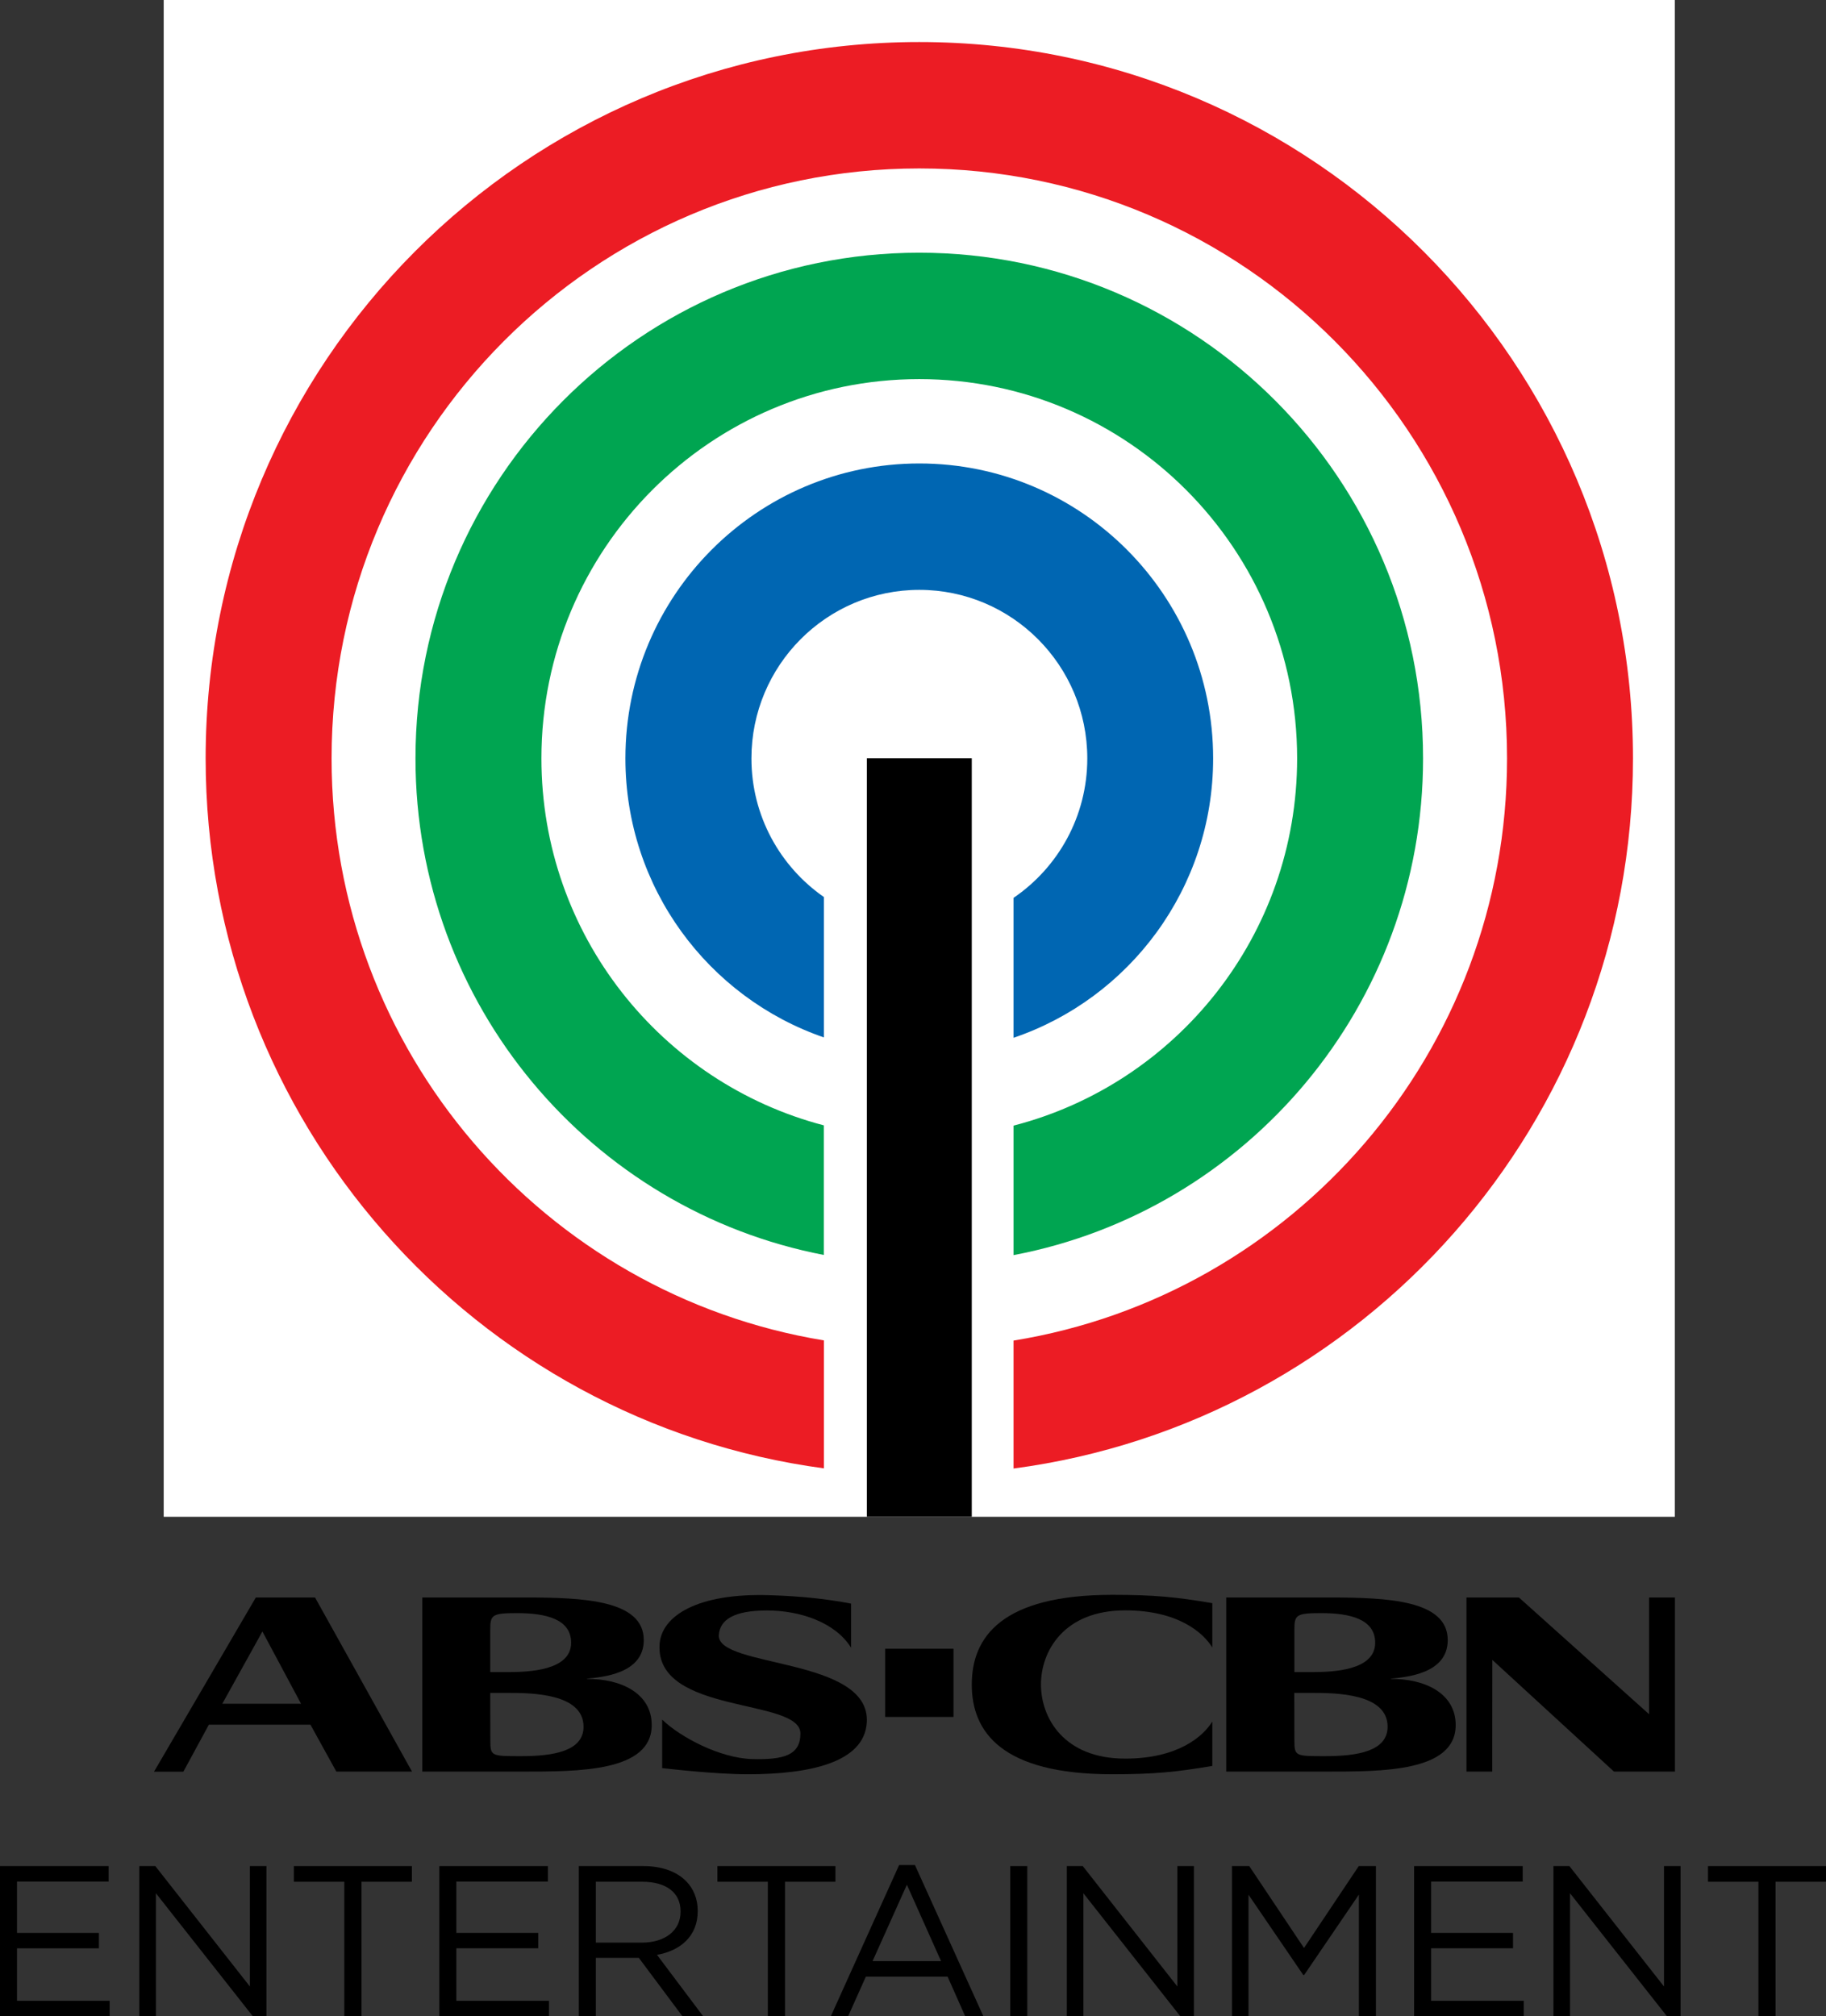
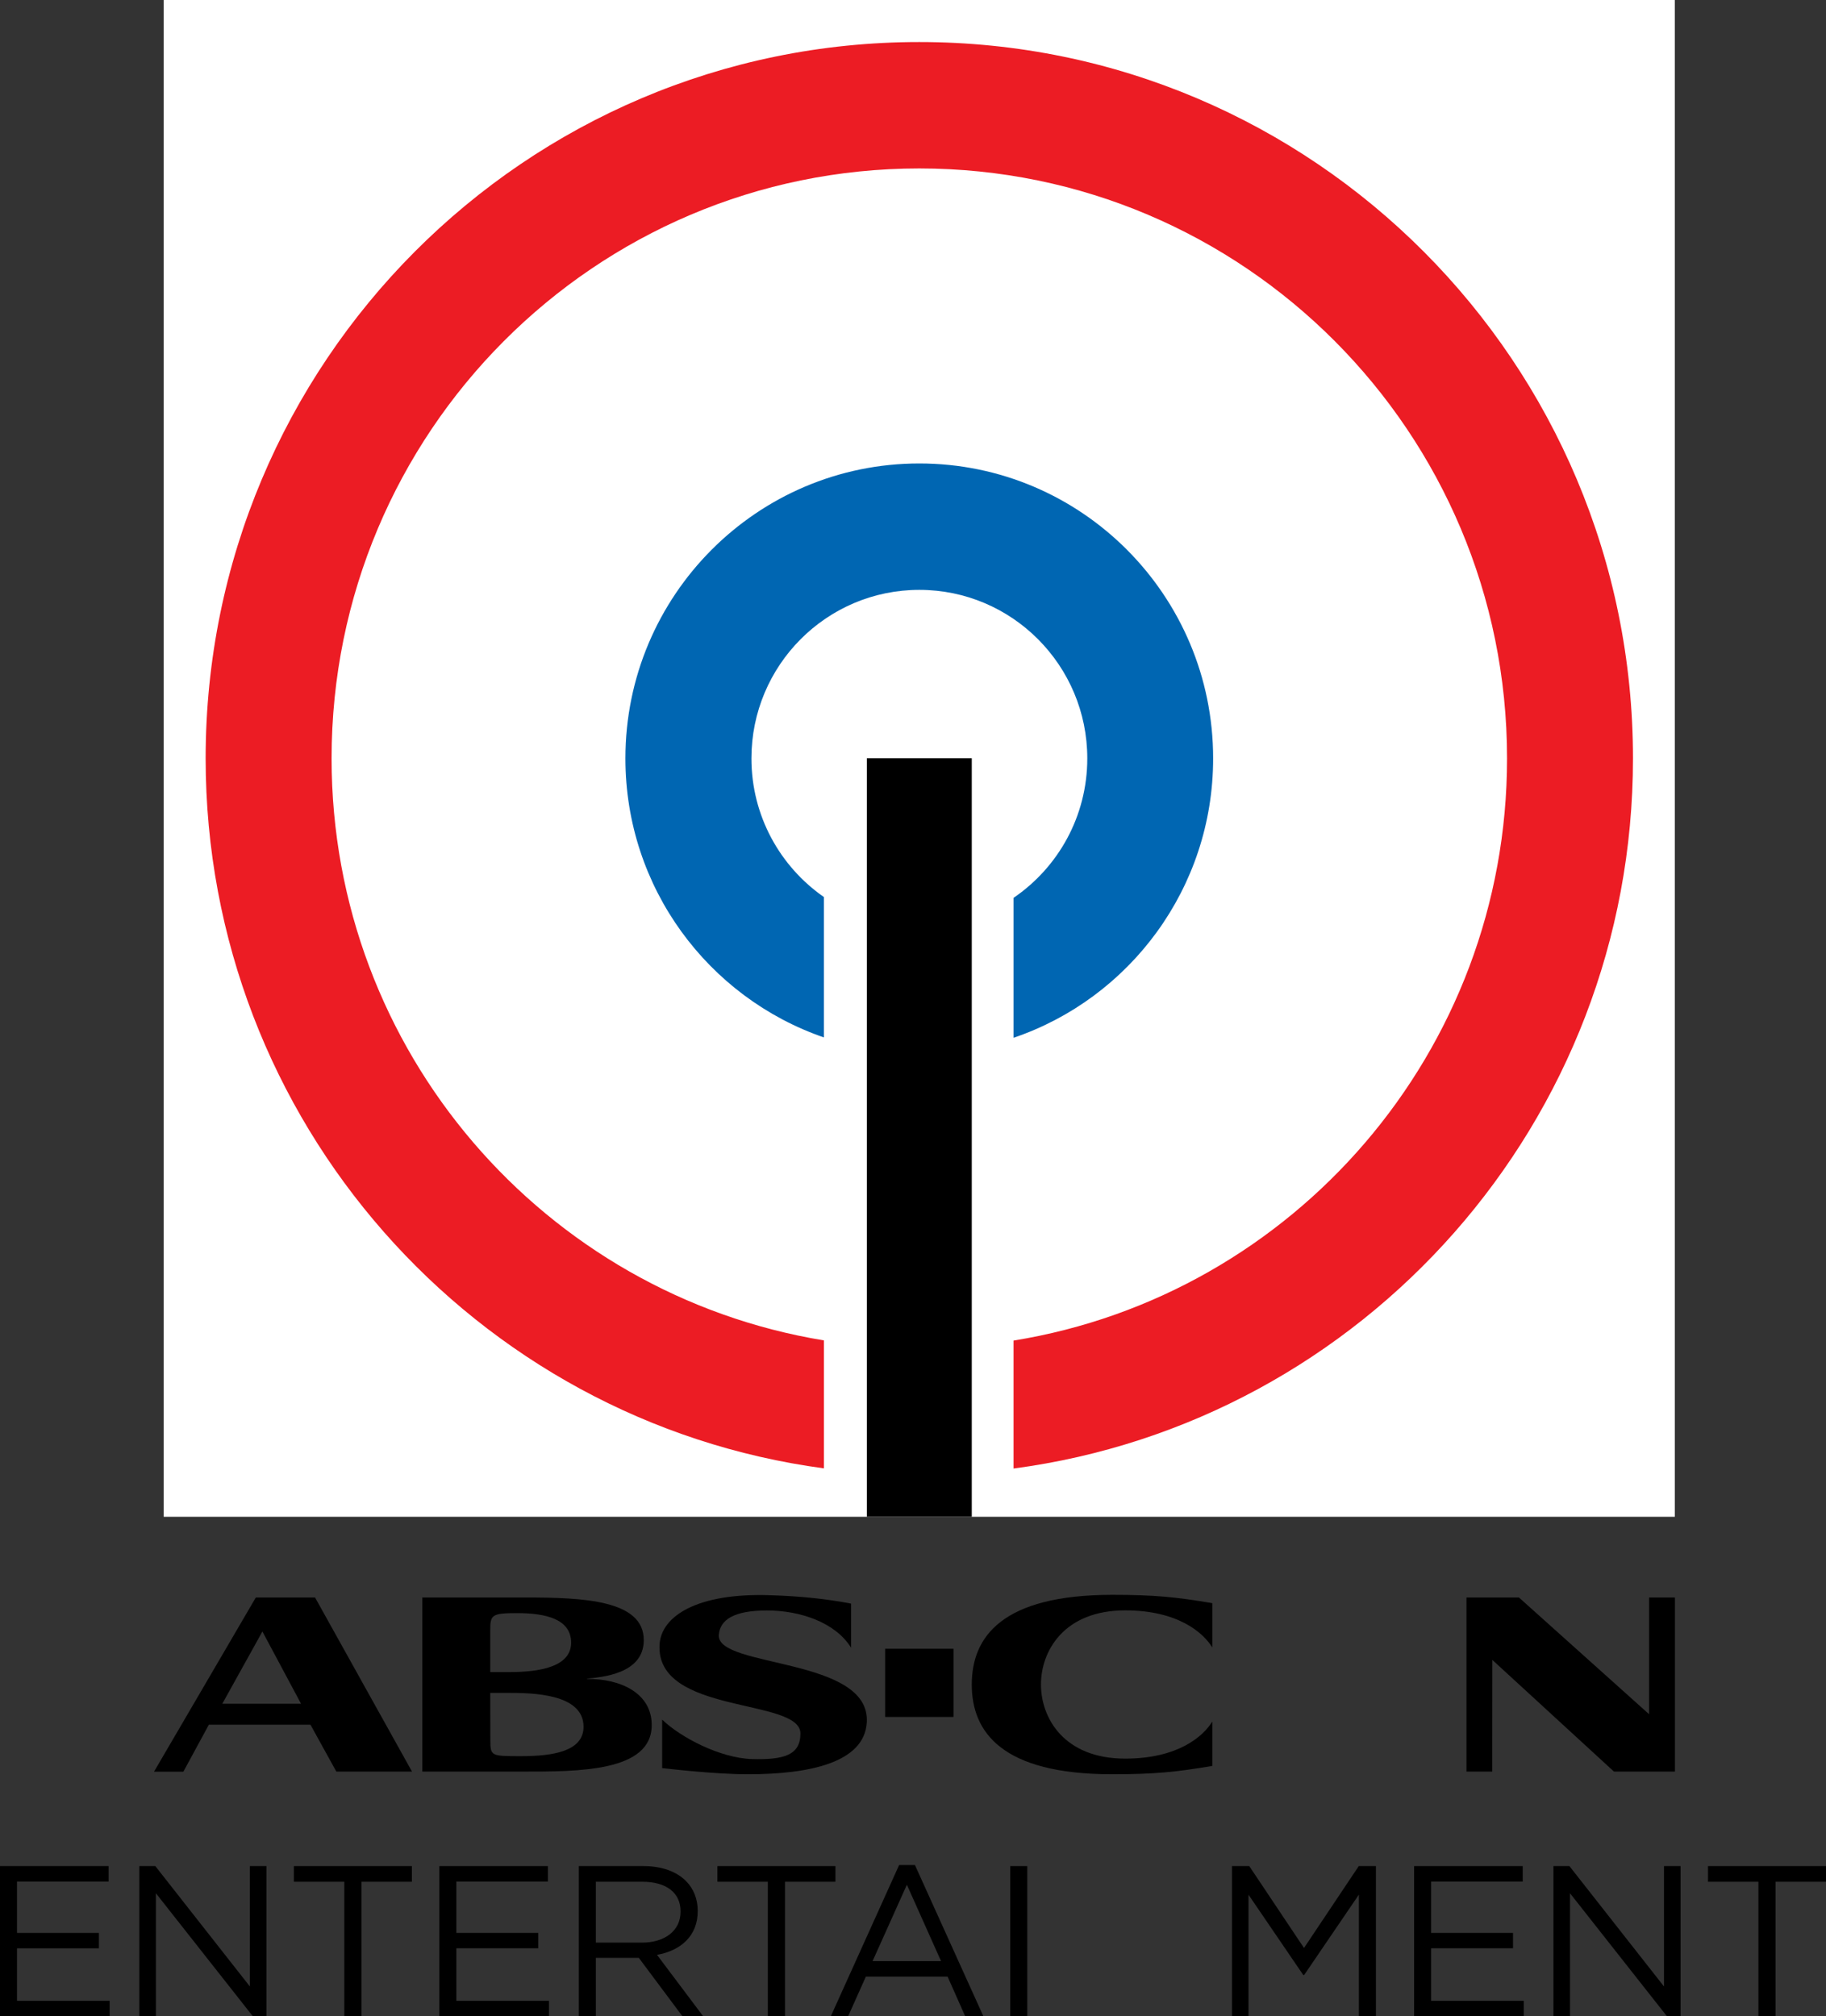
<svg xmlns="http://www.w3.org/2000/svg" id="Layer_2" data-name="Layer 2" viewBox="0 0 4460.57 4925.25">
  <rect x="0" y="0" width="4460.57" height="4925.25" fill="#333333" stroke="none" />
  <defs>
    <style>
      .cls-1 {
        fill: #00a551;
      }

      .cls-2 {
        fill: #fff;
      }

      .cls-3 {
        isolation: isolate;
      }

      .cls-4 {
        fill: #ec1c24;
      }

      .cls-5 {
        fill: #0066b2;
      }
    </style>
  </defs>
  <g id="Layer_1-2" data-name="Layer 1">
    <g id="Layer_2-2" data-name="Layer 2">
      <g id="g28">
        <rect id="rect4" class="cls-2" x="399.88" width="3691.44" height="3705.06" />
        <path id="path6" class="cls-5" d="m2963.46,1852.53c0-397.83-321.48-720.43-717.75-720.43s-717.97,322.6-717.97,720.43c0,316.12,202.71,584.47,484.9,681.58v-342.91c-106.94-74.34-177.04-198.25-177.04-338.67,0-227.27,183.73-411.67,410.11-411.67s410.33,184.4,410.33,411.67c0,141.76-71.44,266.56-180.16,340.68v341.8c283.53-96.22,487.58-365.46,487.58-682.47" />
-         <path id="path8" class="cls-1" d="m3476.27,1852.53c0-682.25-550.98-1235.24-1230.78-1235.24S1014.94,1170.28,1014.94,1852.53c0,602.1,429.31,1103.52,997.48,1212.92v-316.57c-396.94-103.81-689.84-465.48-689.84-896.35,0-511.69,413.24-926.49,922.91-926.49s923.14,414.8,923.14,926.49c0,431.77-294.47,794.32-692.74,897.02v316.34c569.73-108.28,1000.38-610.14,1000.38-1213.36" />
        <path id="path10" class="cls-4" d="m3989.07,1852.53c0-966.45-780.48-1749.83-1743.36-1749.83-962.88-.22-1743.36,783.16-1743.36,1749.83,0,886.97,657.69,1619.9,1510.29,1734.21v-312.55c-682.03-111.85-1202.65-705.47-1202.65-1421.66,0-795.89,642.74-1441.08,1435.72-1441.08s1435.72,645.19,1435.72,1441.08c0,717.08-522.18,1311.59-1205.55,1422.1v312.55c854.15-113.19,1513.19-846.56,1513.19-1734.65" />
        <rect id="rect12" x="2117.57" y="1852.3" width="256.29" height="1852.75" />
        <rect id="rect14" x="2162.22" y="4027.43" width="166.99" height="166.54" />
-         <path id="path16" d="m3161.93,4249.56c0,40.63,1.79,40.18,75.68,40.18,77.69,0,152.03-11.83,152.03-71.89,0-81.49-126.81-82.6-184.18-82.6h-43.76l.22,114.3Zm0-165.2h43.76c50.01,0,153.6-3.57,153.6-71.66,0-57.38-60.72-72.33-131.94-72.33-61.84,0-65.41,4.46-65.41,41.52v102.47Zm-166.32-182.17h251.38c142.21,0,289.56,6.25,289.56,104.03,0,83.5-103.81,90.42-138.86,94.21v.67c81.93-.67,158.28,34.38,158.28,112.74,0,114.53-179.94,113.63-316.34,113.63h-244.24v-425.29h.22Z" />
        <path id="path18" d="m2373.86,4114.94c0,116.09,73.67,219.01,342.69,219.01,104.26,0,155.83-5.36,244.91-20.32v-108.5c-21.88,35.72-83.05,90.64-212.76,90.64-150.69,0-205.84-100.24-205.84-181.06s55.37-181.06,205.84-181.06c129.71,0,190.88,55.14,212.76,90.64v-108.28c-89.08-14.96-140.65-20.32-244.91-20.32-269.24.22-342.69,102.92-342.69,219.23" />
        <polygon id="polygon20" points="4091.54 4327.48 4091.54 3902.19 4090.43 3902.19 4090.43 3902.19 4028.36 3902.19 4028.36 4187.28 3710.46 3902.19 3582.31 3902.19 3582.31 4327.48 3645.27 4327.48 3645.49 4054.66 3942.64 4327.48 4091.54 4327.48" />
        <path id="path22" d="m542.99,4161.82h192.44l-94.43-176.59-98.01,176.59Zm81.93-259.64h144.67l236.87,425.29h-184.85l-63.18-114.53h-248.25l-62.29,114.75h-71.66l248.7-425.51Z" />
        <path id="path24" d="m1197.78,4249.56c0,40.63,1.79,40.18,75.68,40.18,77.69,0,152.03-11.83,152.03-71.89,0-81.49-127.03-82.6-184.18-82.6h-43.76l.22,114.3Zm0-165.2h43.76c50.01,0,153.6-3.57,153.6-71.66,0-57.38-60.72-72.33-132.16-72.33-61.84,0-65.41,4.46-65.41,41.52v102.47h.22Zm-166.1-182.17h251.38c142.21,0,289.56,6.25,289.56,104.03,0,83.5-103.59,90.42-138.86,94.21v.67c81.93-.67,158.28,34.38,158.28,112.74,0,114.53-179.94,113.63-316.35,113.63h-244.01v-425.29Z" />
        <path id="path26" d="m2078.95,4024.75c-38.62-62.06-124.8-90.86-205.39-90.86s-115.2,22.55-117.65,60.28c-4.46,80.82,372.38,53.13,361.44,213.87-6.47,98.01-141.32,125.91-290.22,125.91-80.59,0-189.99-12.95-209.63-14.96v-118.55c45.1,43.53,141.76,94.21,219.9,96.44,77.69,2.01,117.88-9.6,117.88-62.51,0-87.74-354.97-44.87-344.03-217.89,4.46-68.98,91.98-125.69,269.02-119.89,75.01,2.23,139.53,9.15,198.69,20.54v107.61Z" />
      </g>
    </g>
    <g id="g11001" class="cls-3">
      <path id="path10975" d="m0,4558.27h265.3v37.9H41.54v125.36h200.07v37.54H41.54v128.28h226.31v37.9H0v-366.98h0Z" />
      <path id="path10977" d="m340.74,4558.27h38.63l231.05,294.09v-294.09h40.45v366.98h-33.16l-236.88-300.65v300.65h-40.45v-366.98h.36Z" />
      <path id="path10979" d="m841.09,4596.54h-123.18v-38.26h288.26v38.26h-123.18v328.71h-41.91v-328.71h0Z" />
      <path id="path10981" d="m1073.23,4558.27h265.3v37.9h-223.76v125.36h200.07v37.54h-200.07v128.28h226.31v37.9h-267.85v-366.98Z" />
      <path id="path10983" d="m1413.97,4558.27h157.8c45.19,0,81.27,13.48,104.23,36.81,17.86,17.86,28.43,43.37,28.43,72.16v1.09c0,60.86-41.91,96.57-99.49,106.78l112.61,149.78h-50.66l-106.41-142.49h-104.95v142.49h-41.54v-366.61h0Zm154.15,186.95c55.03,0,94.39-28.43,94.39-75.44v-1.09c0-45.19-34.62-72.16-93.66-72.16h-113.34v148.69h112.61Z" />
      <path id="path10985" d="m1875.7,4596.54h-123.18v-38.26h288.26v38.26h-123.18v328.71h-41.91v-328.71Z" />
      <path id="path10987" d="m2196.39,4555.72h38.63l167.27,369.53h-44.46l-43-96.94h-199.71l-43.37,96.94h-42.27l166.91-369.53Zm102.4,234.69l-83.45-186.59-83.82,186.59h167.27Z" />
      <path id="path10989" d="m2467.89,4558.27h41.54v366.98h-41.54v-366.98Z" />
-       <path id="path10991" d="m2606.37,4558.27h38.63l231.05,294.09v-294.09h40.45v366.98h-33.16l-236.88-300.65v300.65h-40.45v-366.98h.36Z" />
      <path id="path10993" d="m3009.79,4558.27h41.91l133.74,200.07,133.74-200.07h41.91v366.98h-41.54v-297.37l-133.74,196.43h-2.19l-133.74-196.06v296.64h-40.45v-366.61h.36Z" />
      <path id="path10995" d="m3454.39,4558.27h265.3v37.9h-223.76v125.36h200.07v37.54h-200.07v128.28h226.31v37.9h-267.85v-366.98Z" />
      <path id="path10997" d="m3795.13,4558.27h38.63l231.05,294.09v-294.09h40.45v366.98h-33.16l-236.88-300.65v300.65h-40.45v-366.98h.36Z" />
      <path id="path10999" d="m4295.48,4596.54h-123.18v-38.26h288.26v38.26h-123.18v328.71h-41.91v-328.71Z" />
    </g>
  </g>
</svg>